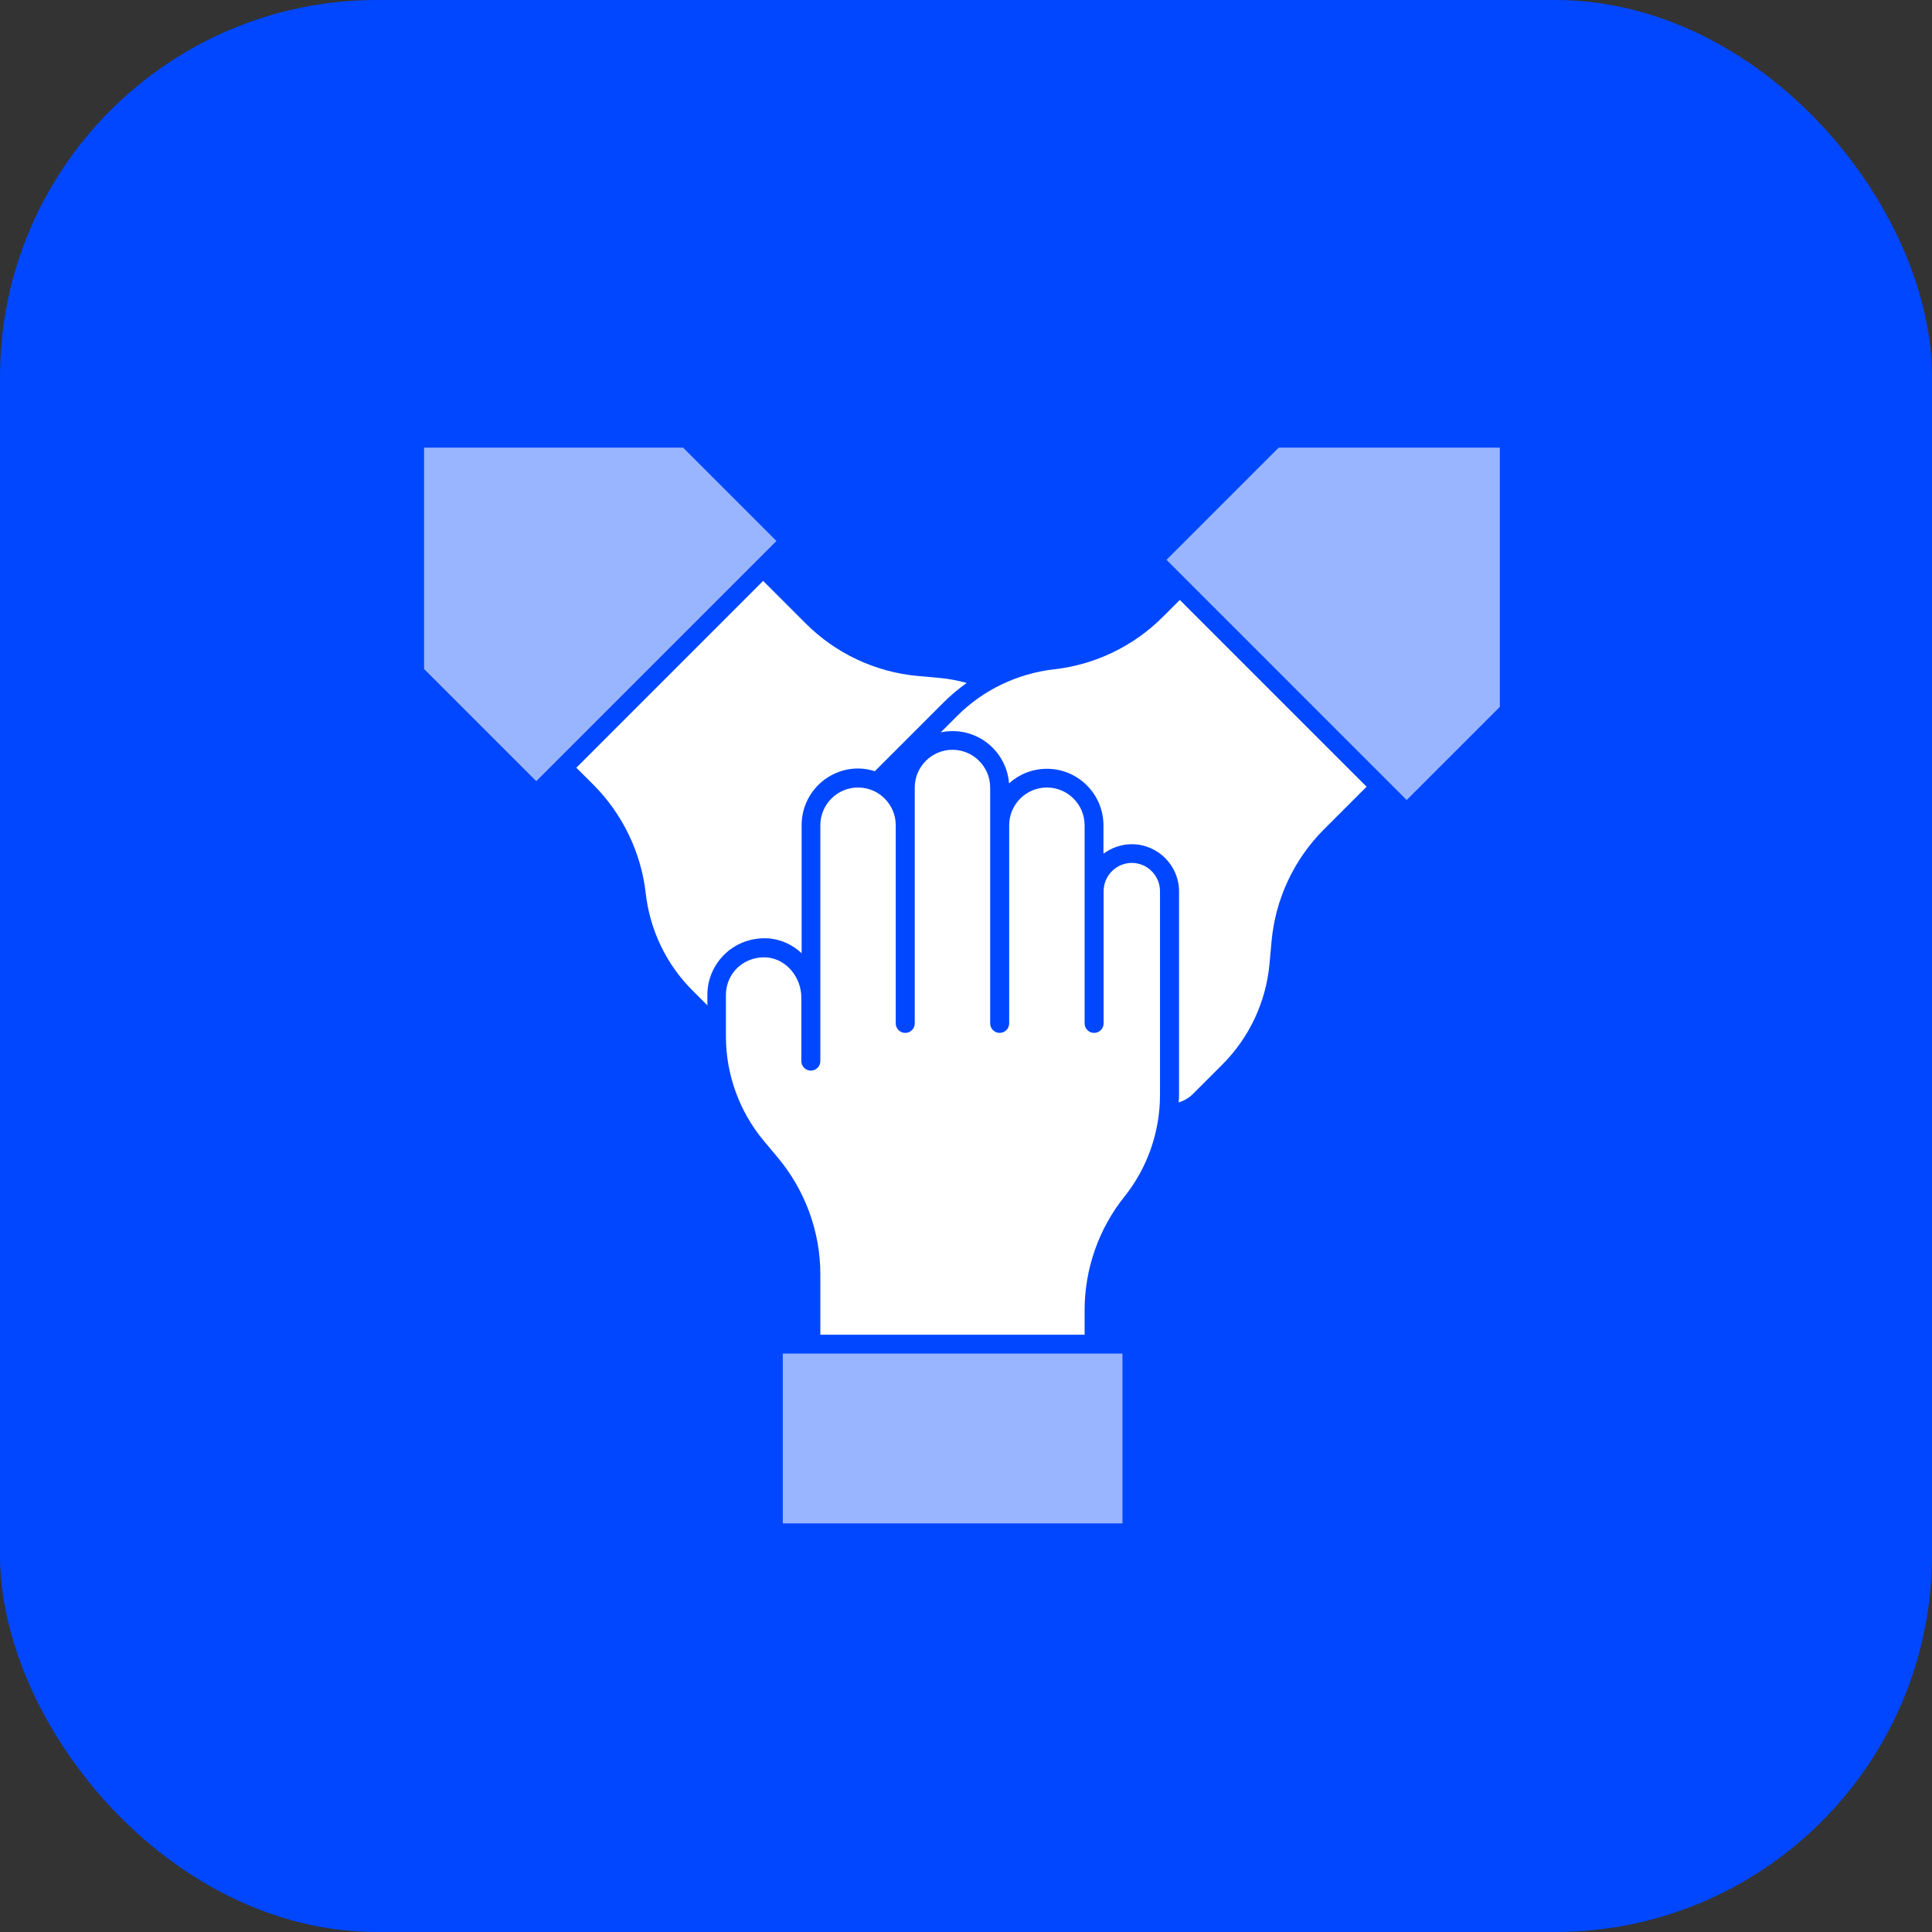
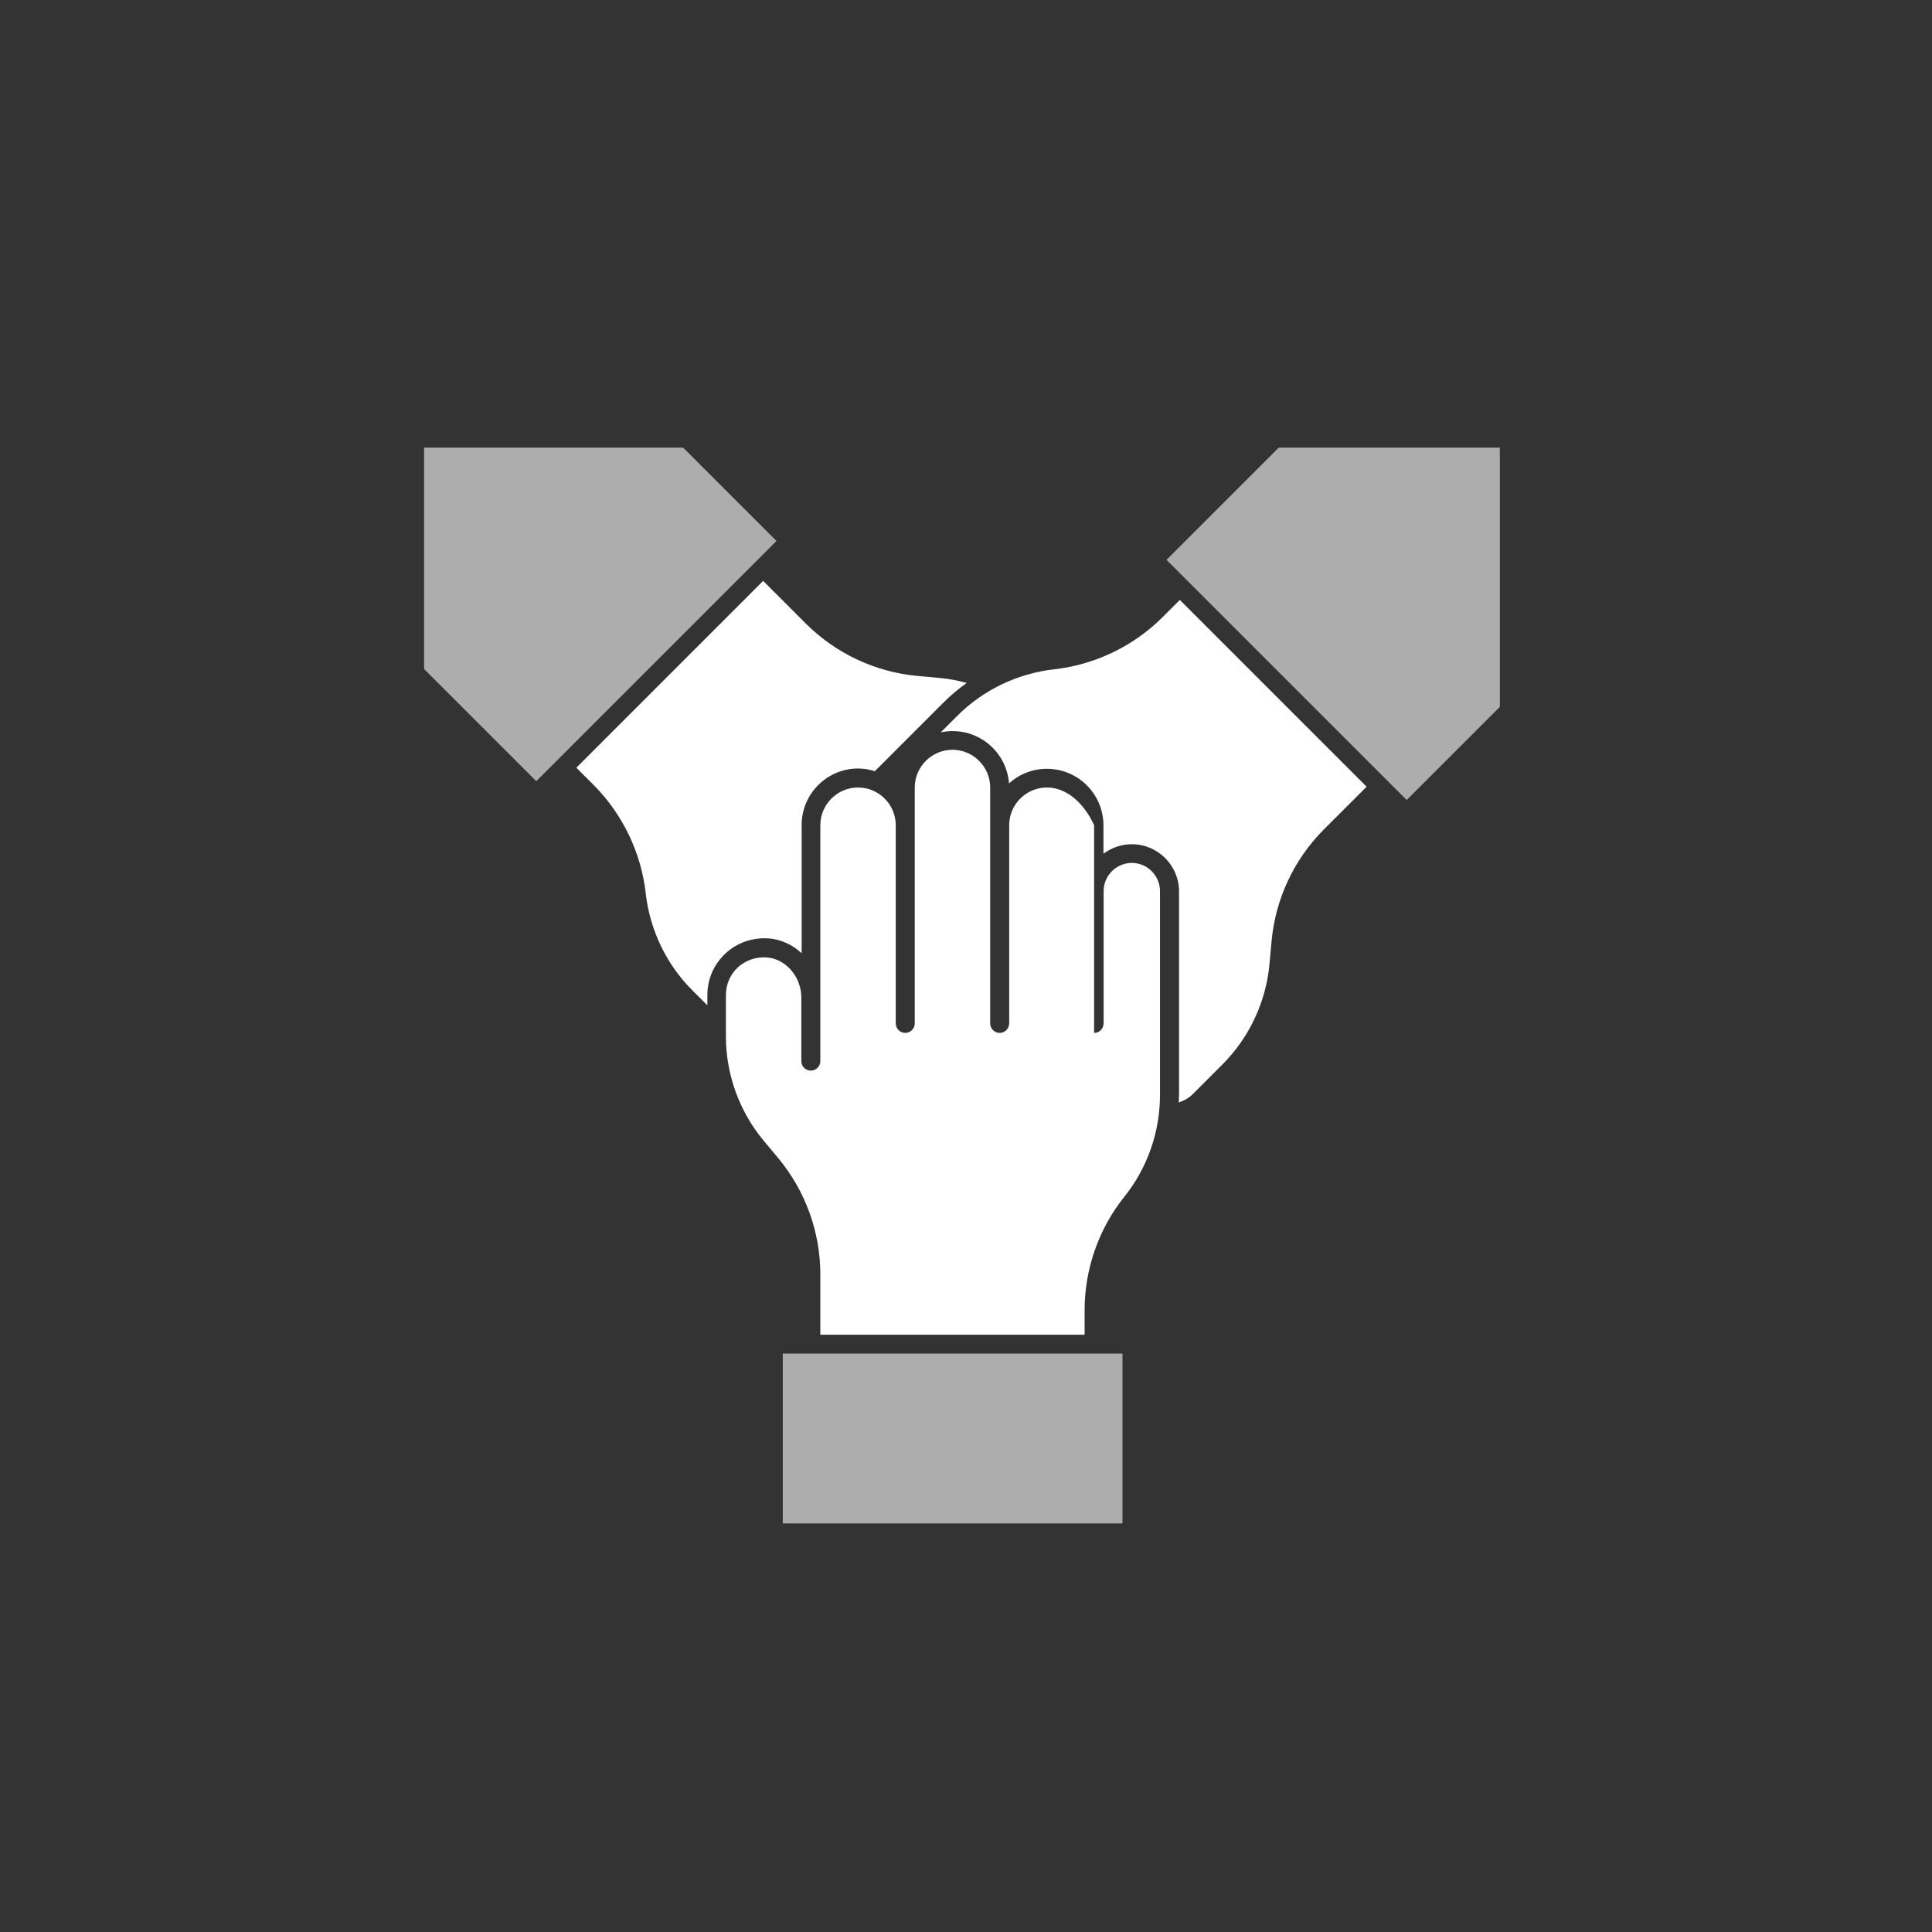
<svg xmlns="http://www.w3.org/2000/svg" width="82" height="82" viewBox="0 0 82 82" fill="none">
  <rect x="0" y="0" width="82" height="82" fill="#333333" stroke="none" />
-   <rect width="82" height="82" rx="16" fill="#0047FF" />
-   <path d="M48.044 36.624C47.379 36.624 46.841 37.163 46.841 37.828V43.436C46.841 43.658 46.659 43.84 46.437 43.84C46.215 43.84 46.034 43.658 46.034 43.436V35.024C46.034 34.143 45.314 33.424 44.433 33.424C43.552 33.424 42.833 34.143 42.833 35.024V43.436C42.833 43.658 42.651 43.84 42.429 43.84C42.208 43.84 42.026 43.658 42.026 43.436V33.424C42.026 32.543 41.306 31.823 40.425 31.823C39.545 31.823 38.825 32.543 38.825 33.424V43.436C38.825 43.658 38.644 43.84 38.422 43.84C38.2 43.84 38.018 43.658 38.018 43.436V35.024C38.018 34.143 37.299 33.424 36.418 33.424C35.537 33.424 34.818 34.143 34.818 35.024V45.037C34.818 45.259 34.636 45.44 34.414 45.44C34.192 45.44 34.011 45.259 34.011 45.037V42.347C34.011 41.473 33.378 40.72 32.578 40.639C32.121 40.599 31.677 40.74 31.334 41.042C30.998 41.345 30.81 41.775 30.81 42.233V43.988C30.81 45.602 31.381 47.175 32.41 48.412L33.029 49.152C34.179 50.537 34.818 52.285 34.818 54.088V56.65H46.034V55.607C46.034 53.866 46.632 52.151 47.721 50.793C48.697 49.576 49.234 48.042 49.234 46.476V37.828C49.234 37.163 48.697 36.624 48.031 36.624H48.044Z" fill="white" />
+   <path d="M48.044 36.624C47.379 36.624 46.841 37.163 46.841 37.828V43.436C46.841 43.658 46.659 43.84 46.437 43.84V35.024C46.034 34.143 45.314 33.424 44.433 33.424C43.552 33.424 42.833 34.143 42.833 35.024V43.436C42.833 43.658 42.651 43.84 42.429 43.84C42.208 43.84 42.026 43.658 42.026 43.436V33.424C42.026 32.543 41.306 31.823 40.425 31.823C39.545 31.823 38.825 32.543 38.825 33.424V43.436C38.825 43.658 38.644 43.84 38.422 43.84C38.2 43.84 38.018 43.658 38.018 43.436V35.024C38.018 34.143 37.299 33.424 36.418 33.424C35.537 33.424 34.818 34.143 34.818 35.024V45.037C34.818 45.259 34.636 45.44 34.414 45.44C34.192 45.44 34.011 45.259 34.011 45.037V42.347C34.011 41.473 33.378 40.72 32.578 40.639C32.121 40.599 31.677 40.74 31.334 41.042C30.998 41.345 30.81 41.775 30.81 42.233V43.988C30.81 45.602 31.381 47.175 32.41 48.412L33.029 49.152C34.179 50.537 34.818 52.285 34.818 54.088V56.65H46.034V55.607C46.034 53.866 46.632 52.151 47.721 50.793C48.697 49.576 49.234 48.042 49.234 46.476V37.828C49.234 37.163 48.697 36.624 48.031 36.624H48.044Z" fill="white" />
  <path d="M33.224 57.45V64.658H47.641V57.45H33.224Z" fill="white" fill-opacity="0.6" />
  <path d="M34.024 40.471V35.018C34.024 33.693 35.1 32.617 36.425 32.617C36.673 32.617 36.909 32.664 37.131 32.731L40.049 29.813C40.352 29.511 40.681 29.235 41.031 28.986C40.654 28.885 40.285 28.811 39.908 28.777L38.953 28.69C37.158 28.529 35.47 27.735 34.199 26.464L32.39 24.655L24.462 32.584L25.195 33.316C26.426 34.554 27.212 36.188 27.407 37.916C27.582 39.469 28.282 40.935 29.391 42.038L30.023 42.67V42.226C30.023 41.547 30.312 40.901 30.817 40.444C31.321 39.987 32 39.772 32.672 39.832C33.19 39.886 33.661 40.115 34.031 40.464L34.024 40.471Z" fill="white" />
  <path d="M28.994 19H18V28.394L22.761 33.155L32.955 22.961L29.001 19.007L28.994 19Z" fill="white" fill-opacity="0.6" />
  <path d="M54.271 19L49.51 23.761L59.704 33.955L63.658 30.001V19H54.264H54.271Z" fill="white" fill-opacity="0.6" />
  <path d="M49.342 26.195C48.112 27.425 46.478 28.212 44.743 28.407C43.19 28.582 41.724 29.282 40.621 30.391L39.928 31.084C40.09 31.05 40.258 31.03 40.432 31.03C41.697 31.03 42.732 32.011 42.826 33.249C43.25 32.865 43.815 32.63 44.434 32.63C45.758 32.63 46.834 33.706 46.834 35.031V36.234C47.17 35.986 47.587 35.831 48.038 35.831C49.141 35.831 50.042 36.732 50.042 37.835V46.482C50.042 46.583 50.035 46.684 50.028 46.792C50.257 46.718 50.472 46.597 50.64 46.422L51.884 45.178C53.027 44.035 53.733 42.522 53.881 40.915L53.969 39.953C54.13 38.158 54.923 36.47 56.194 35.199L58.003 33.39L50.075 25.462L49.342 26.195Z" fill="white" />
</svg>